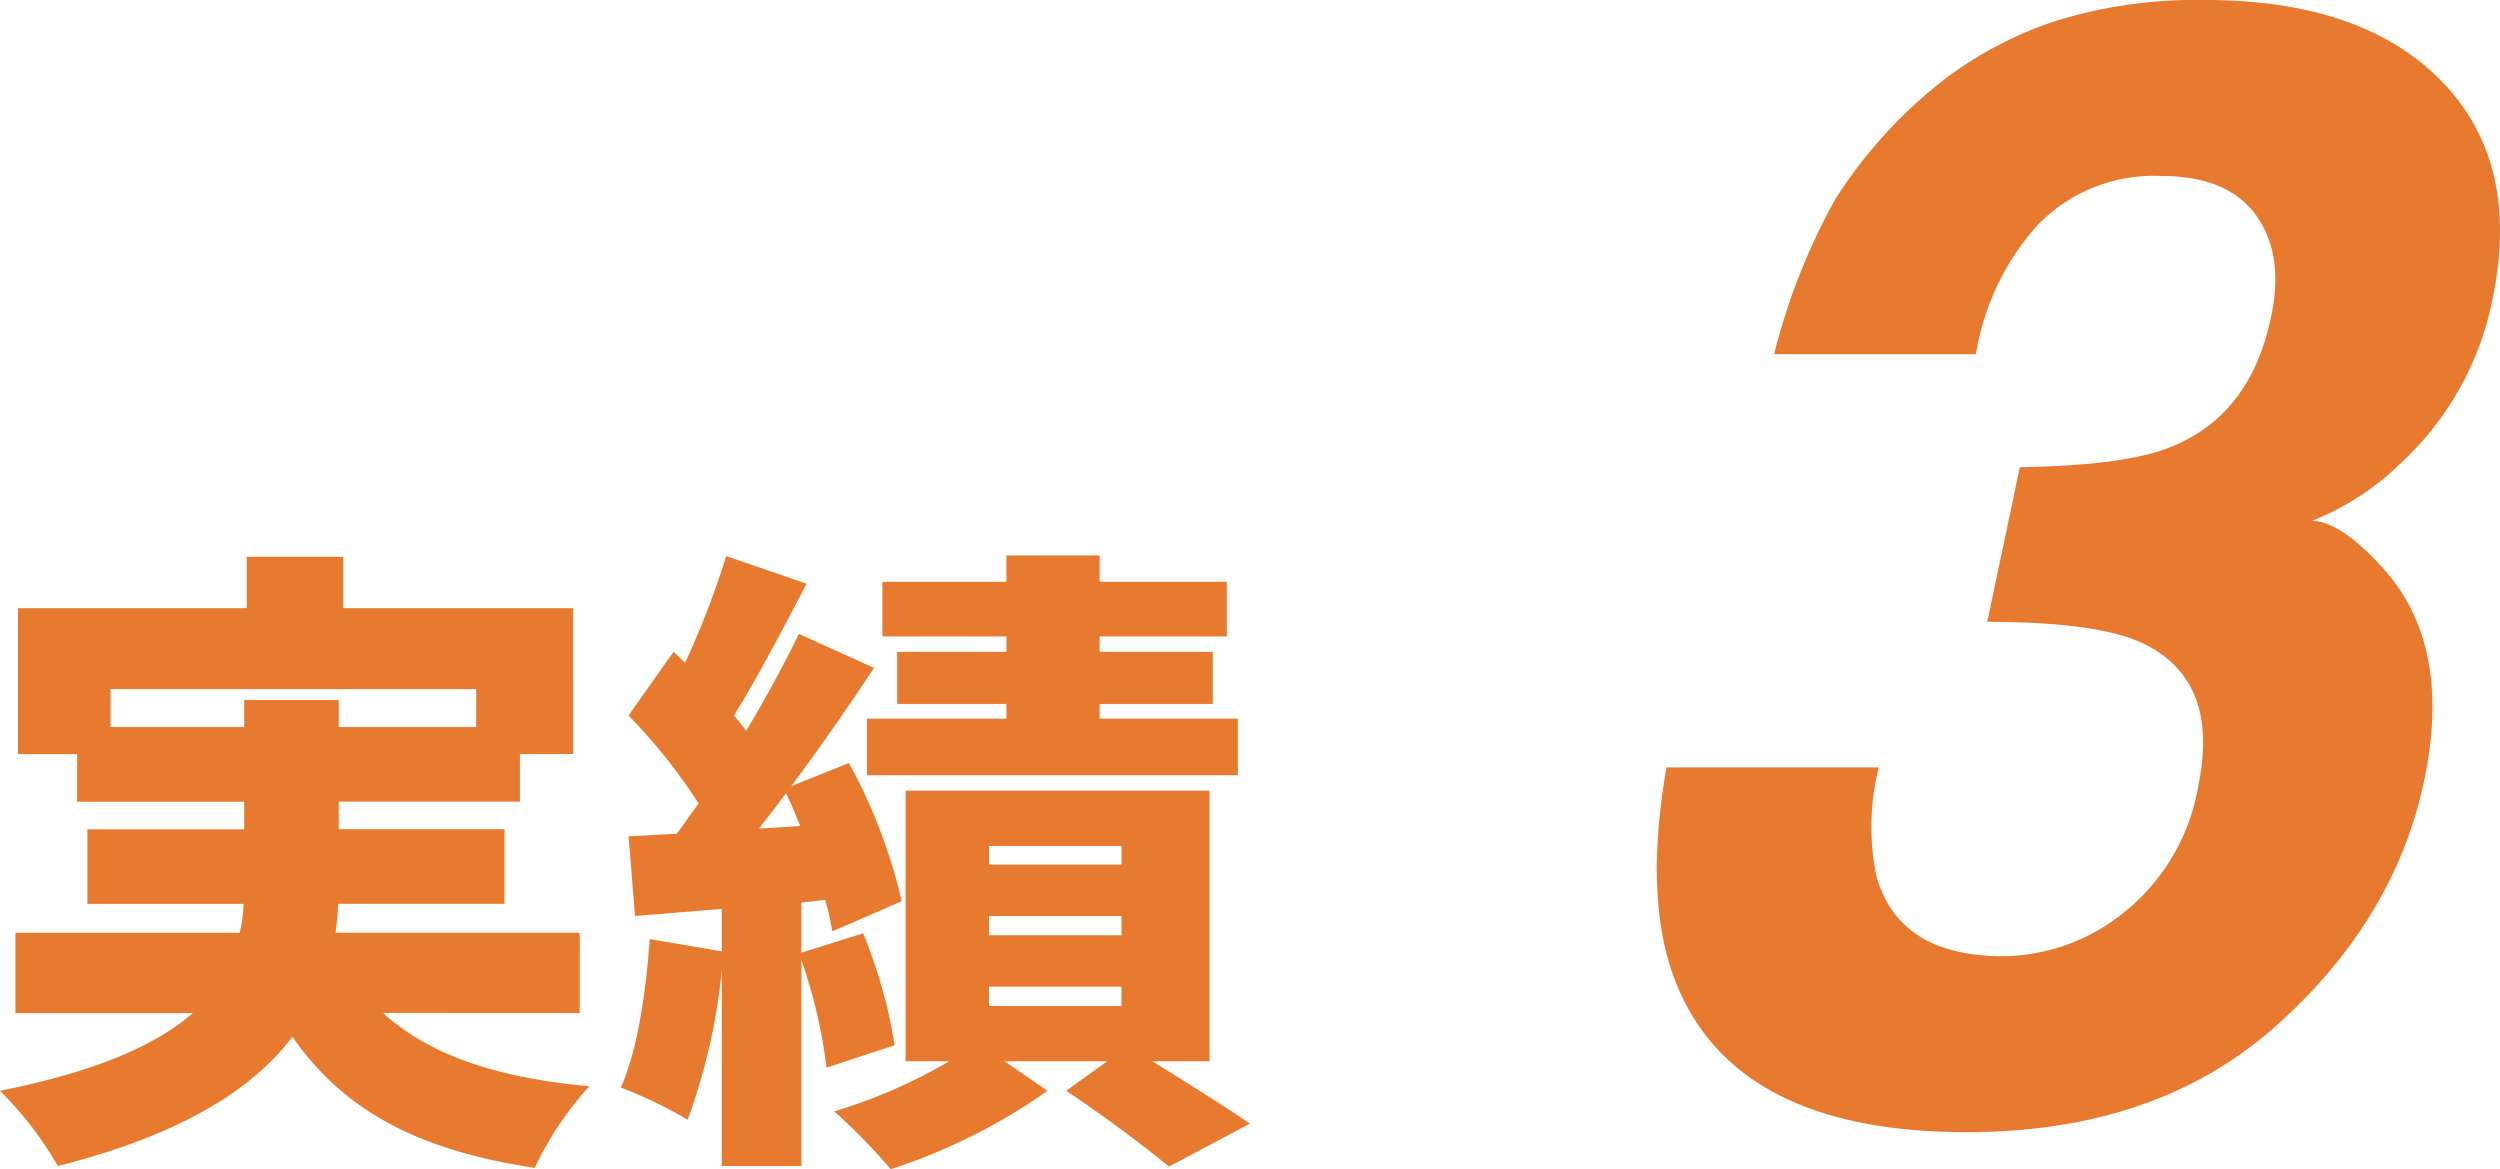
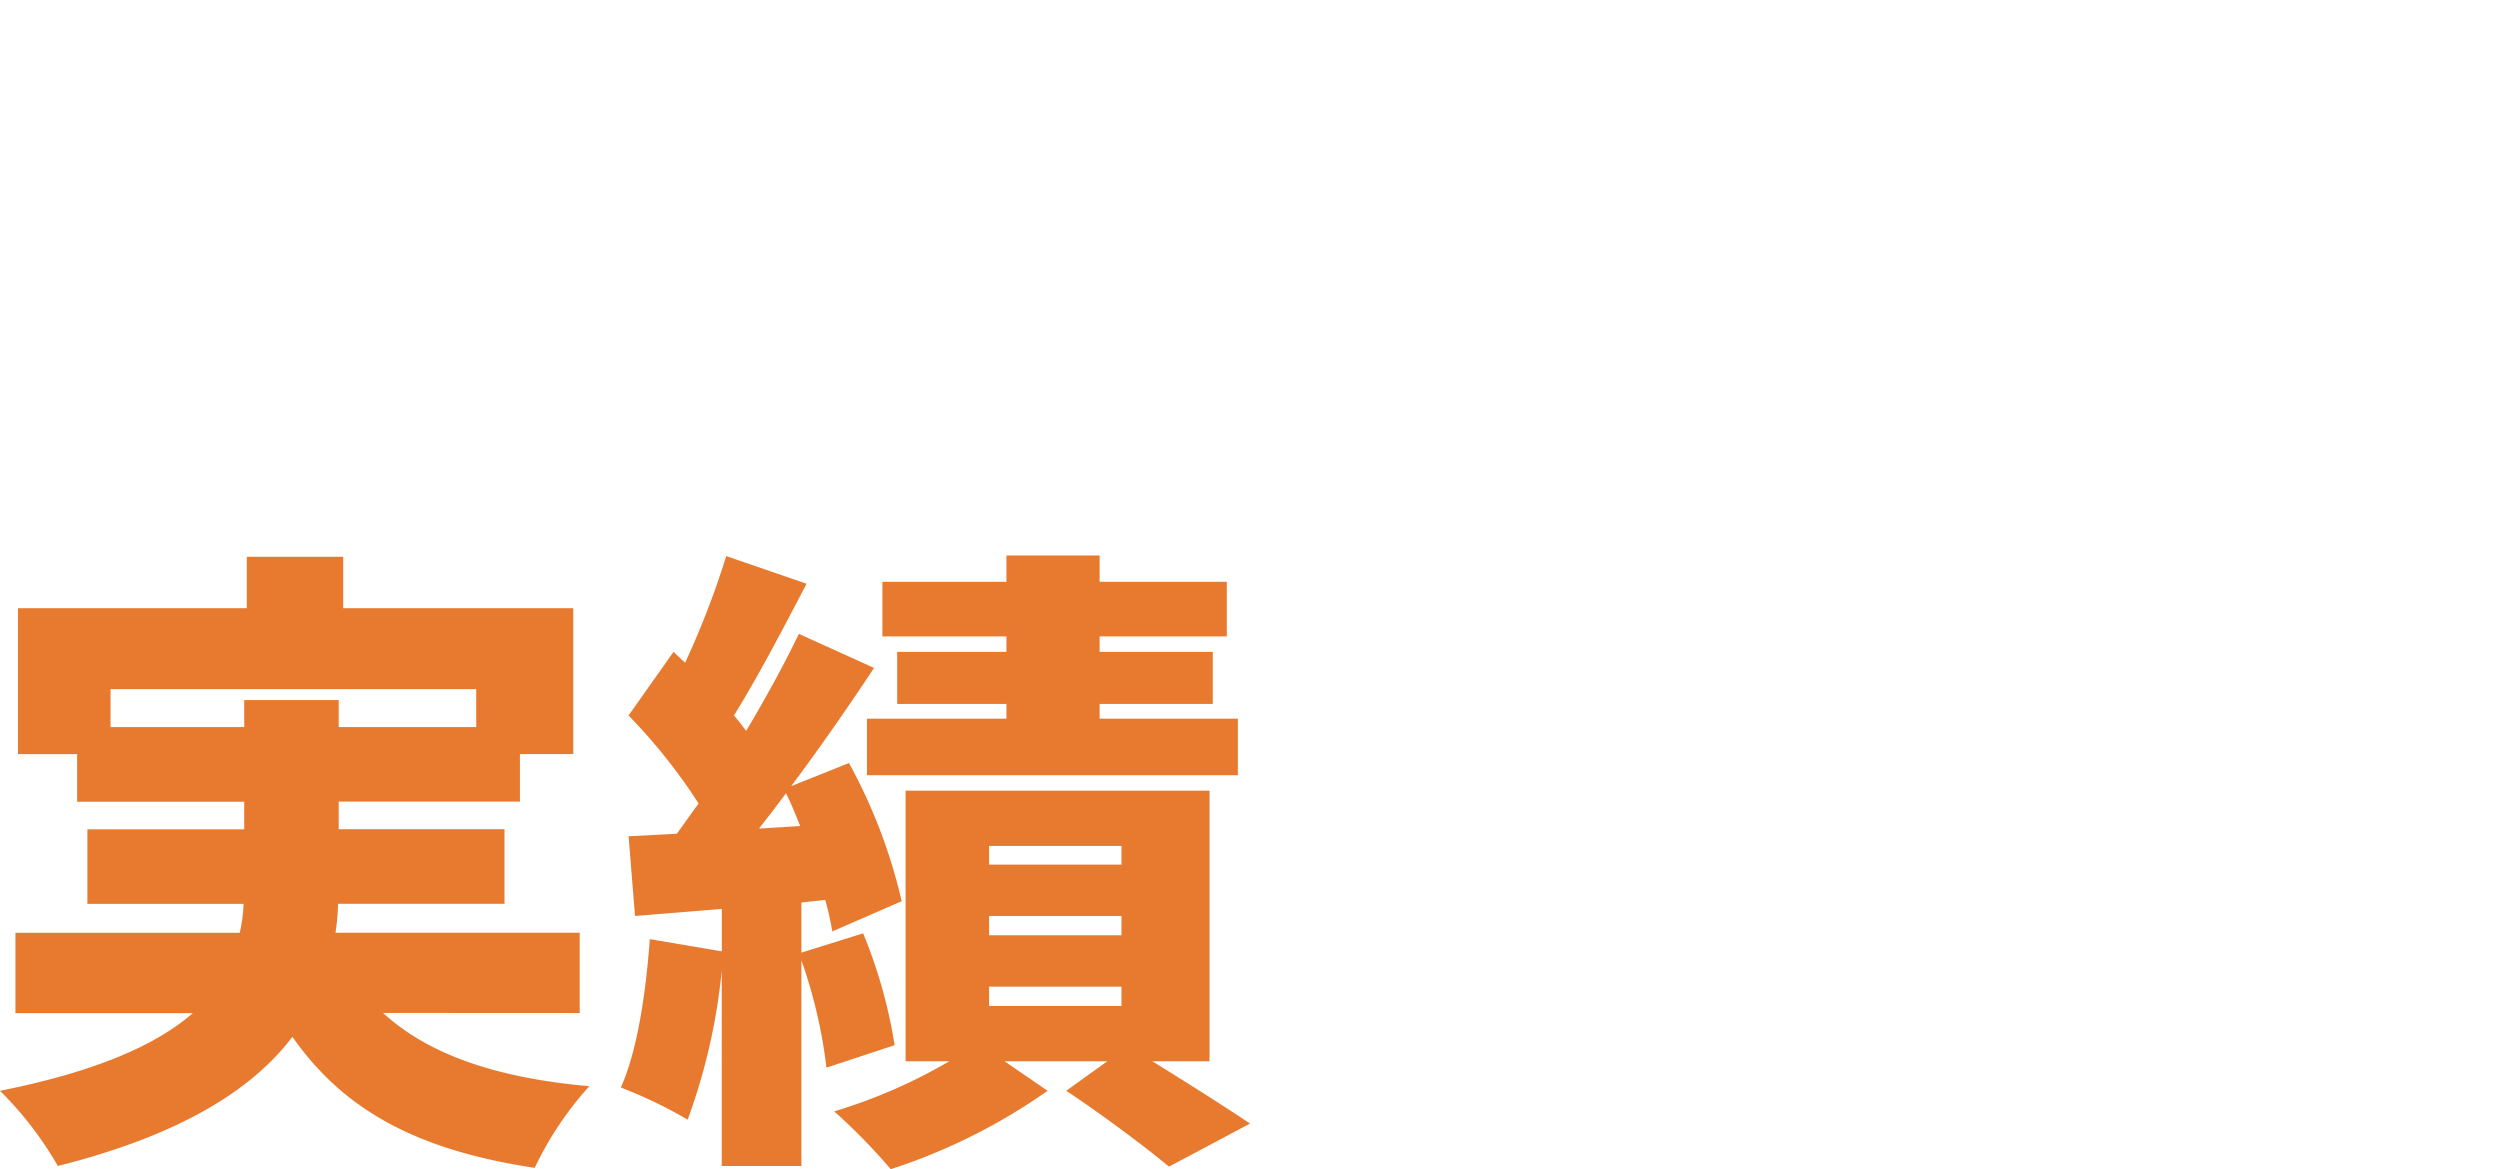
<svg xmlns="http://www.w3.org/2000/svg" width="186.718" height="87.325" viewBox="0 0 186.718 87.325">
  <g transform="translate(-849.92 -6230.475)">
    <path d="M10.176-28.224v-2.832H37.488v2.832H27.216V-30.24H20.16v2.016Zm35.04,21.36v-6H26.976a16.41,16.41,0,0,0,.192-2.16H39.6v-5.568H27.216v-2.064H40.752v-3.552h3.984V-37.1H27.552v-3.84h-7.2v3.84H3.264v10.9H7.68v3.552H20.16v2.064H8.448v5.568H20.112a11.115,11.115,0,0,1-.288,2.16H3.072v6H16.32C13.632-4.512,9.168-2.5,1.92-1.056A26.294,26.294,0,0,1,6.24,4.56c9.12-2.3,14.5-5.664,17.52-9.648C27.552.336,32.976,3.36,41.856,4.7a25.081,25.081,0,0,1,4.08-6.1c-7.056-.624-12.048-2.4-15.408-5.472ZM77.088-33.84h-8.16v3.888h8.16v1.1H66.672v4.224h27.7v-4.224H84.048v-1.1H92.5V-33.84H84.048v-1.152h9.5v-4.08h-9.5V-41.04h-6.96v1.968H67.824v4.08h9.264Zm-18.48,13.2c.672-.864,1.344-1.728,2.016-2.64.384.768.72,1.584,1.056,2.448ZM68.736-4.464a36.865,36.865,0,0,0-2.352-8.352l-4.608,1.44V-15.12l1.776-.192a19.6,19.6,0,0,1,.528,2.352l5.184-2.256a40.236,40.236,0,0,0-3.936-10.32l-4.32,1.728c2.16-2.88,4.32-6,6.192-8.832l-5.616-2.544c-1.056,2.208-2.448,4.752-3.936,7.248-.288-.384-.576-.768-.912-1.152,1.68-2.688,3.648-6.432,5.424-9.84l-6-2.064a64.183,64.183,0,0,1-3.072,7.968l-.864-.816-3.36,4.752A41.939,41.939,0,0,1,54.1-22.512c-.576.768-1.1,1.536-1.632,2.256l-3.6.192.48,5.952,6.48-.528v3.168l-5.376-.912C50.16-8.4,49.536-4.08,48.288-1.3A34.2,34.2,0,0,1,53.28,1.1a44.965,44.965,0,0,0,2.544-11.136V4.56h5.952V-10.8a37.472,37.472,0,0,1,1.872,8.016Zm7.056-4.368H85.68v1.44H75.792Zm0-5.28H85.68v1.44H75.792Zm0-5.232H85.68v1.392H75.792ZM92.256-3.264V-23.472h-22.7V-3.264h3.264A39.456,39.456,0,0,1,64.224.48,44.465,44.465,0,0,1,68.448,4.8,43.875,43.875,0,0,0,80.16-1.056L76.944-3.264h7.68L81.552-1.056C84.24.72,87.5,3.168,89.232,4.608L95.28,1.392c-1.776-1.2-4.656-3.024-7.3-4.656Z" transform="translate(848 6313)" fill="#e77a2e" />
-     <path d="M32.342-36.08l2.436-11.555q7.93-.113,11.328-1.529,5.891-2.379,7.42-9.629,1.02-4.7-1.1-7.646t-7.108-2.945a12.086,12.086,0,0,0-9.176,3.625,18.964,18.964,0,0,0-4.645,9.686H16.426a47.4,47.4,0,0,1,4.588-11.611,35.582,35.582,0,0,1,8.1-8.893A28.507,28.507,0,0,1,37.581-81,35.525,35.525,0,0,1,48.6-82.525q11.781,0,17.7,6.089T70.064-60.1a22.653,22.653,0,0,1-6.91,12.234,19.917,19.917,0,0,1-6.57,4.248q2.209,0,5.551,3.795,4.928,5.721,2.832,15.633-2.209,10.422-11.1,18.323t-23.053,7.9q-17.445,0-21.807-11.385-2.322-6.061-.623-15.859H24.242a18.179,18.179,0,0,0-.17,8.156q1.7,5.947,9.459,5.947a14.56,14.56,0,0,0,9.006-3.257,15.338,15.338,0,0,0,5.551-9.374q1.7-8.1-4.3-10.818Q40.385-36.08,32.342-36.08Z" transform="translate(966 6313)" fill="#e77a2e" />
  </g>
</svg>